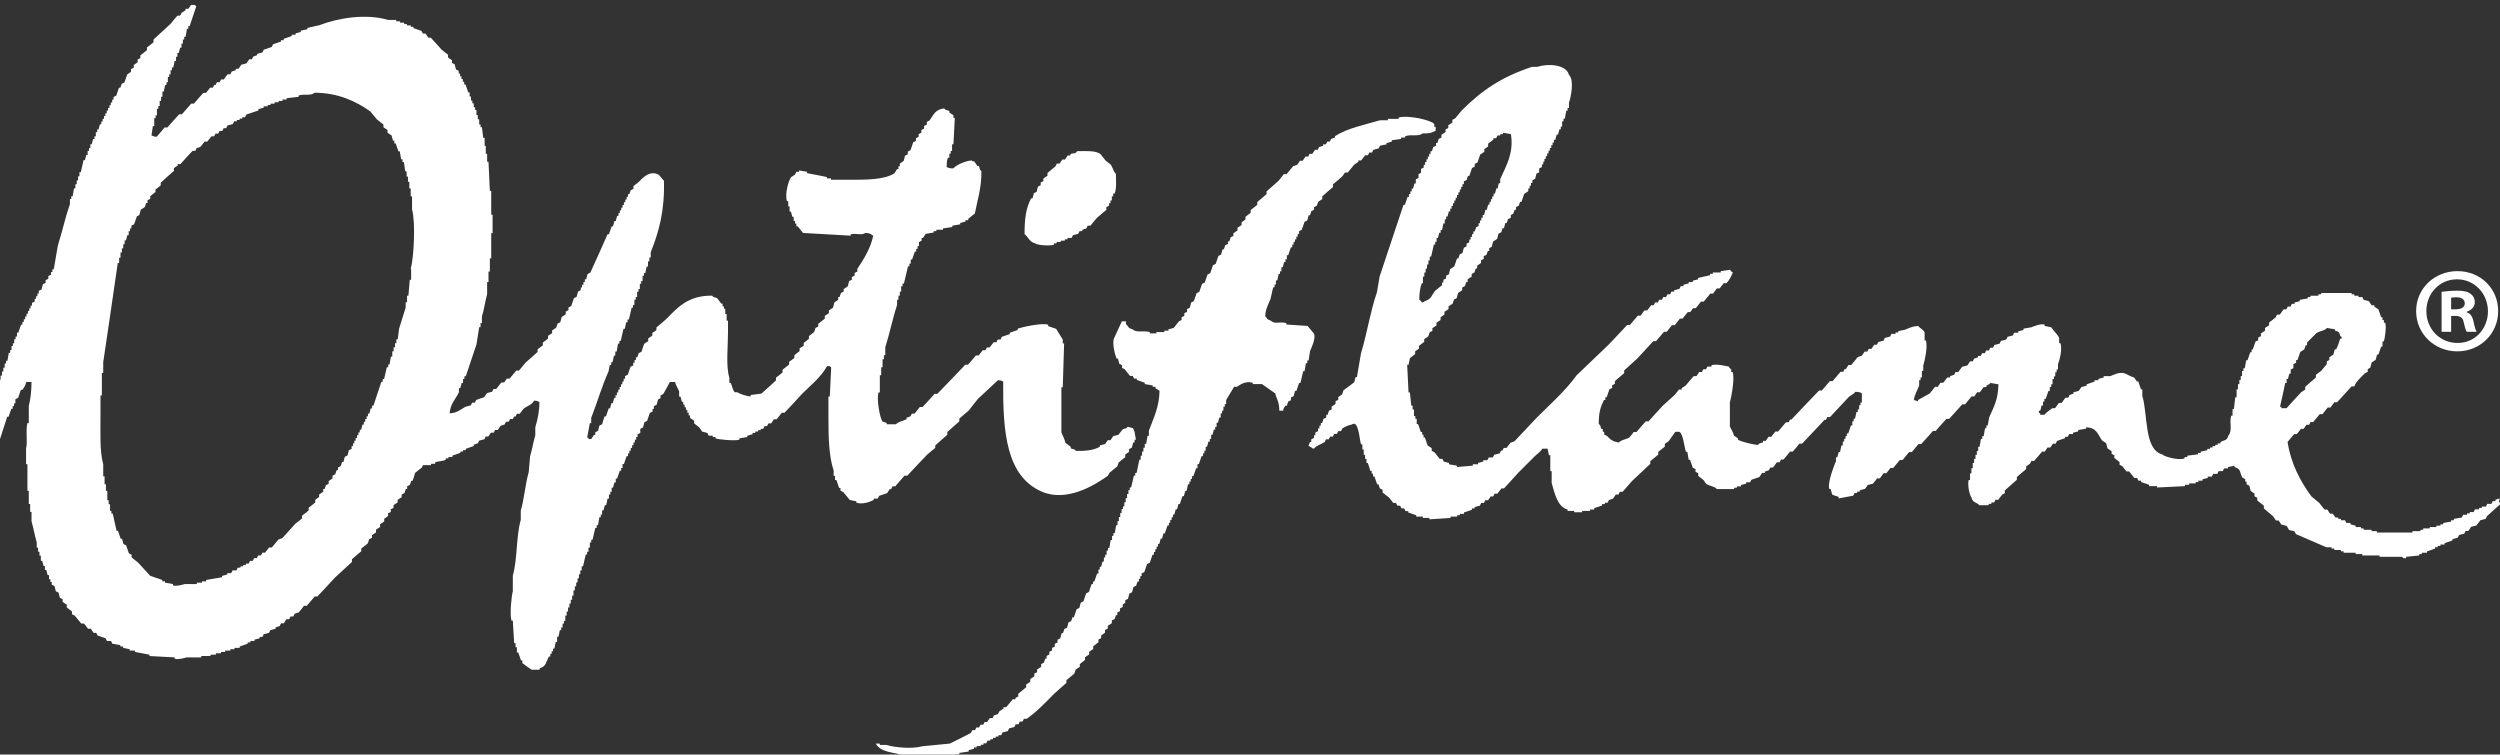
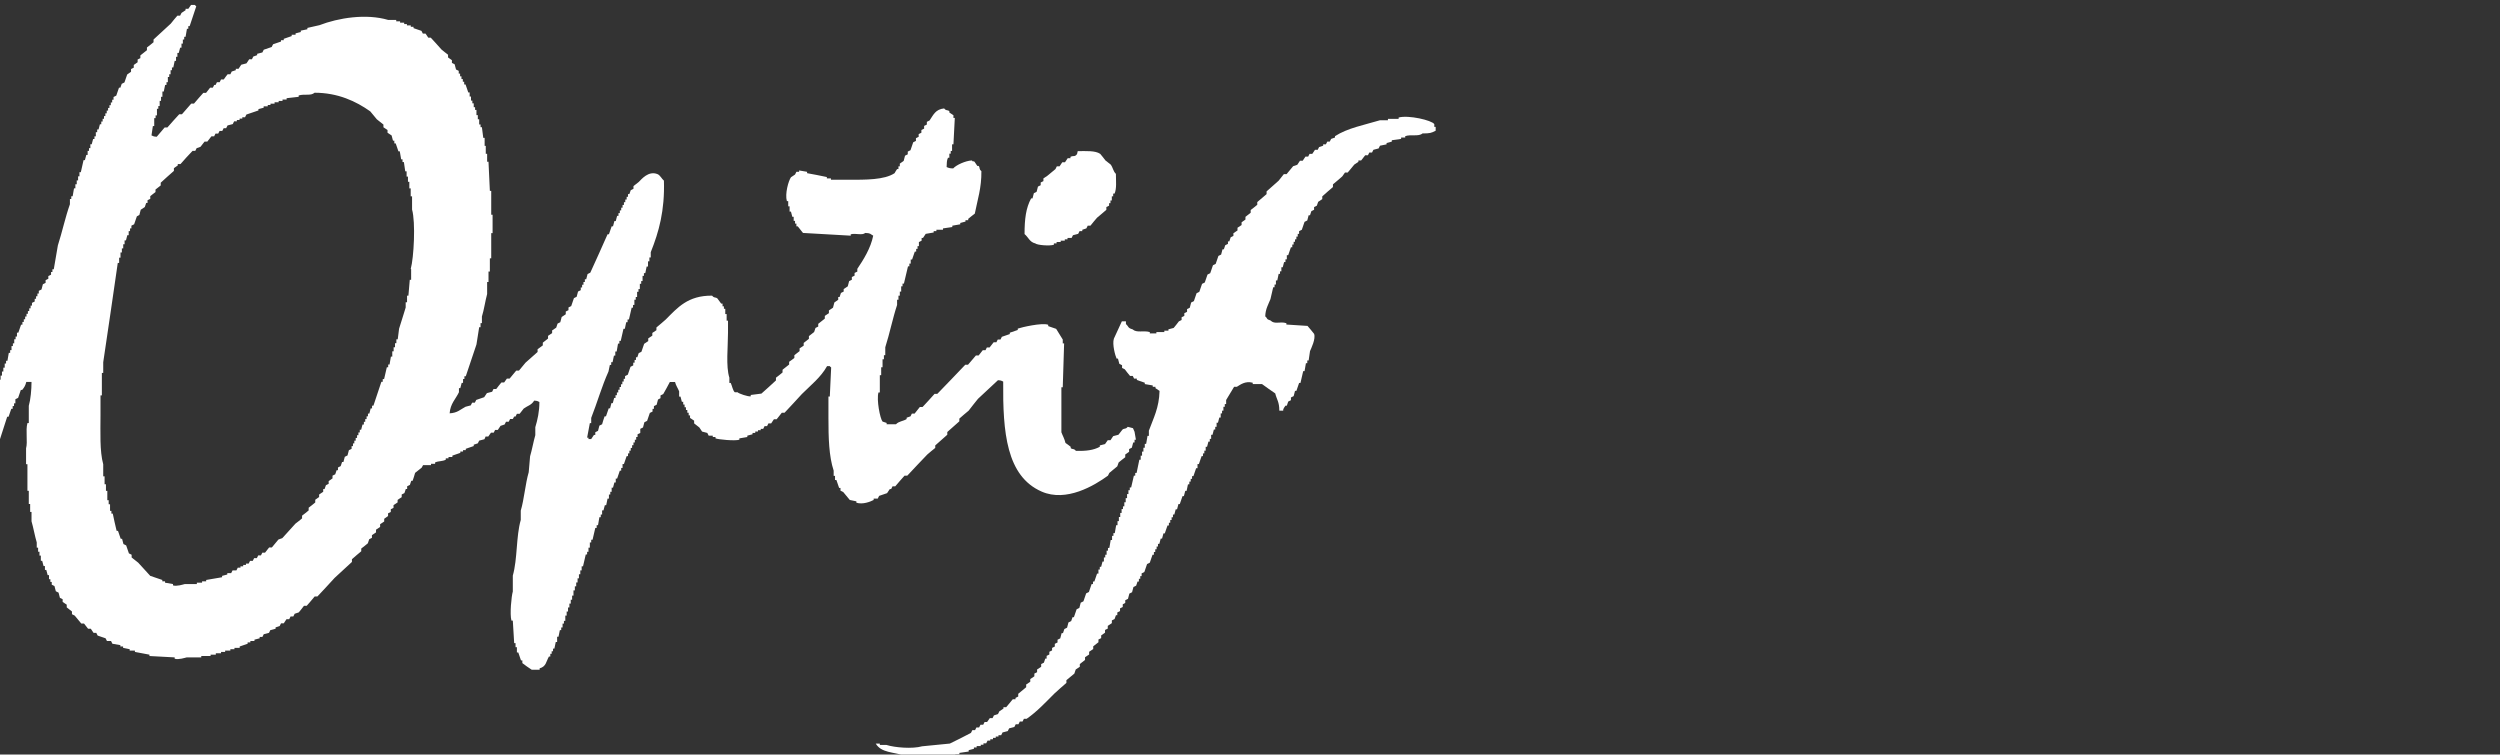
<svg xmlns="http://www.w3.org/2000/svg" viewBox="0 0 110 33.2">
  <rect x="0" y="0" width="110" height="33.2" fill="#333333" stroke="none" />
  <g fill="#fff">
    <path d="m18.09 11.84v.47h-.06c-.02.23-.04.47-.06.7h-.06v.29h-.06v.23c-.09.28-.2.66-.29.93-.02.16-.04.31-.06.47h-.06v.17h-.06v.18h-.06v.18h-.06v.23h-.06c-.02.12-.04.23-.06.35h-.06v.12h-.06c-.04.18-.08.35-.12.52h-.06v.12h-.06c-.12.35-.23.7-.35 1.05h-.06v.12h-.06c-.02.08-.04.16-.06.23h-.06v.12h-.06v.12h-.06v.12h-.06v.12h-.06c-.02.08-.04.16-.06.23h-.06v.12h-.06v.12h-.06v.12h-.06v.12h-.06v.12h-.06v.12h-.06v.12s-.08.04-.12.06c-.02.08-.04.16-.06.23-.04.02-.08.04-.12.06-.02.08-.04.16-.06.23h-.06c-.02.06-.04.12-.06.18-.04.02-.08.04-.12.06v.12h-.06c-.02.06-.04.12-.06.18-.04.02-.08.04-.12.06v.12c-.06.04-.11.08-.17.12v.12s-.08.04-.12.06c-.02.06-.04.12-.06.17h-.06v.12c-.06.04-.12.08-.18.12v.11c-.06.04-.12.08-.17.12v.12c-.1.08-.19.16-.29.23v.12c-.1.08-.19.16-.29.23v.12c-.1.08-.19.16-.29.23-.19.21-.39.43-.58.64-.06.02-.12.04-.17.06-.1.12-.19.23-.29.35h-.12c-.06.08-.12.15-.18.23h-.12s-.04.08-.06.12h-.12s-.04.08-.06.12h-.12s-.04.08-.06.12h-.12s-.04.08-.06.12h-.12v.06h-.12v.06h-.12v.06h-.12s-.04.08-.06.12h-.17s-.04.08-.06.12h-.17v.06c-.08.02-.16.04-.23.06v.06c-.23.04-.47.08-.7.12v.06h-.18v.06h-.23v.06h-.53c-.08.02-.35.11-.52.06v-.06c-.12-.02-.23-.04-.35-.06v-.06h-.12v-.06c-.18-.06-.35-.12-.53-.18-.18-.19-.35-.39-.53-.58-.1-.08-.19-.15-.29-.23v-.12s-.08-.04-.12-.06c-.04-.12-.08-.23-.12-.35-.04-.02-.08-.04-.12-.06-.02-.08-.04-.16-.06-.23h-.06c-.04-.12-.08-.23-.12-.35h-.06c-.06-.25-.12-.51-.17-.76h-.06v-.12h-.06v-.29h-.06v-.18h-.06v-.41h-.06v-.29h-.06v-.35h-.06v-.53c-.16-.58-.12-1.42-.12-2.16v-.87h.06v-.99h.06v-.47c.22-1.46.43-2.92.64-4.37h.06v-.23h.06v-.23h.06v-.18h.06v-.18h.06v-.17h.06c.02-.08.04-.16.06-.23h.06v-.18h.06v-.12h.06v-.12s.08-.04.12-.06c.04-.12.08-.23.12-.35.04-.02.08-.04.11-.06.02-.08.04-.16.06-.23.06-.04.12-.08.18-.12.02-.06.04-.12.06-.18h.06v-.12s.08-.04.12-.06v-.12c.08-.06.16-.12.23-.18v-.11c.08-.06.16-.12.23-.18v-.12c.19-.18.39-.35.58-.52v-.12c.06-.04.12-.08.17-.12v-.06h.12c.17-.2.35-.39.53-.58h.12s.04-.08.06-.12c.06-.02.11-.04.17-.06.06-.08.12-.16.18-.23h.12c.06-.08.12-.15.18-.23h.12s.04-.08.06-.12h.12s.04-.08.06-.12h.12s.04-.08.06-.12h.11s.04-.08.06-.12c.08-.02.16-.04.23-.06.02-.04.04-.08.06-.12h.12v-.06h.12v-.06h.12v-.06h.12s.04-.08.06-.12c.18-.06.35-.12.53-.18v-.06c.08-.02.16-.04.23-.06v-.06h.18v-.06h.12v-.06h.18v-.06h.18v-.06h.17v-.06h.18v-.06c.18-.02.35-.04.53-.06v-.06c.27-.08.53.03.7-.12 1.03 0 1.83.38 2.45.82.1.12.19.23.29.35.1.08.19.15.29.23v.12c.06.04.12.08.18.12v.12c.06.04.12.08.18.12.02.08.04.16.06.23h.06v.12h.06c.04.12.08.23.12.35h.06c.02.11.04.23.06.35h.06v.12h.06c.02.14.04.27.06.41h.06v.23h.06v.23h.06v.29h.06v.35h.06v.58c.16.56.08 2.12-.06 2.62m31.78 7c-.08-.02-.16-.04-.23-.06-.1.12-.13.05-.23.12-.06.08-.12.16-.18.23-.08.02-.16.04-.23.06-.04.06-.08.12-.12.18h-.12c-.04.06-.08.12-.12.17-.08.02-.15.04-.23.06v.06c-.28.15-.6.19-1.05.18-.1-.12-.13-.05-.23-.12v-.06c-.08-.06-.15-.12-.23-.17-.04-.18-.13-.33-.18-.47v-1.98h.06c.02-.64.04-1.28.06-1.93h-.06v-.17c-.1-.16-.19-.31-.29-.47-.12-.04-.23-.08-.35-.12v-.06c-.27-.1-1.17.11-1.34.17v.06c-.12.04-.24.08-.35.12v.06c-.12.04-.23.08-.35.12-.02.04-.04.08-.06.12h-.12s-.04.08-.06.12h-.12c-.06.08-.12.15-.18.23h-.12s-.04.08-.06.12h-.12c-.06.08-.12.16-.18.23h-.12c-.12.14-.23.27-.35.41h-.12c-.41.43-.82.86-1.23 1.28h-.12c-.18.2-.35.39-.53.58h-.12c-.08.1-.15.19-.23.29h-.12s-.04.08-.06.12c-.06.02-.12.04-.17.06v.06c-.16.1-.34.09-.47.23h-.41v-.06c-.06-.02-.12-.04-.18-.06-.11-.13-.27-.96-.18-1.28h.06v-.76h.06v-.35h.06v-.35h.06v-.18h.06v-.35c.19-.59.33-1.29.52-1.86v-.23h.06v-.18h.06v-.18h.06v-.23h.06v-.12h.06c.06-.25.12-.5.18-.76h.06v-.12h.06v-.18h.06c.04-.11.08-.23.12-.35h.06v-.12h.06v-.12h.06v-.18s.08-.04.12-.06v-.12h.06c.04-.06.08-.12.12-.18.12-.02.23-.04.35-.06v-.06h.12v-.06h.29v-.06c.14-.02.27-.04.41-.06v-.06c.12-.02.23-.04.35-.06v-.06c.08-.02.16-.04.23-.06v-.06h.12v-.06c.1-.08.19-.16.29-.23.12-.61.3-1.14.29-1.87-.12-.1-.05-.14-.12-.23h-.06c-.04-.06-.08-.12-.12-.18-.08-.07-.04.04-.12-.06-.27.01-.69.2-.82.35-.15 0-.2-.02-.29-.06.01-.18 0-.28.06-.41h.06v-.18h.06v-.12h.06v-.29h.06c.02-.39.04-.78.06-1.16h-.06v-.12c-.06-.04-.12-.08-.18-.12v-.06c-.1-.07-.13 0-.23-.12-.38.04-.47.28-.64.53-.04.02-.08.04-.12.06v.12s-.08.04-.12.06v.12s-.08.04-.12.06v.12s-.08.04-.12.06v.12s-.08.04-.12.06v.12s-.08.04-.12.06c-.04.12-.08.23-.12.35-.04.02-.08.04-.12.06v.12s-.08.04-.12.06c-.02.08-.04.16-.06.23-.06.04-.12.08-.17.12v.12h-.06v.12h-.06c-.04.06-.08.12-.11.18-.45.3-1.28.29-2.04.29h-.76v-.06h-.18v-.06c-.29-.06-.58-.12-.87-.17v-.06c-.12-.02-.23-.04-.35-.06v.06h-.12s-.04.08-.06.12c-.06.04-.12.08-.18.12-.11.16-.27.72-.18 1.05h.06v.23h.06v.23h.06c.02.08.04.16.06.23h.06v.18h.06v.12h.06v.12h.06c.08.1.16.2.23.29.7.04 1.4.08 2.1.12v-.06c.22-.06.5.06.64-.06.25.01.2.04.35.12-.11.55-.43 1.06-.7 1.46v.12s-.08.04-.12.06v.12s-.08.04-.12.06v.12s-.08.04-.12.06c-.02.08-.04.16-.06.23-.06.04-.12.08-.18.12v.11l-.12.06c-.02.06-.04.12-.06.18h-.06v.12c-.06.04-.12.08-.17.12-.02.08-.04.16-.06.23-.06.04-.12.08-.18.12v.12c-.06.04-.12.08-.18.12v.12c-.1.08-.2.16-.29.23v.12s-.08.04-.12.06c-.02.06-.04.12-.06.18-.08.06-.16.12-.23.18v.12c-.08.06-.16.12-.23.18v.12c-.06.04-.12.08-.18.12v.12c-.08.06-.15.12-.23.18v.12c-.08.06-.15.12-.23.17v.12c-.1.08-.2.16-.29.23v.12c-.1.08-.19.16-.29.23v.12c-.21.2-.43.39-.64.58-.16.02-.31.04-.47.06v.06c-.12.02-.53-.12-.58-.18h-.12c-.08-.05-.13-.31-.18-.41h-.06v-.23c-.16-.5-.06-1.37-.06-1.98v-.53h-.06v-.29h-.06v-.23h-.06v-.11h-.06v-.12h-.06c-.06-.08-.11-.15-.17-.23-.1-.07-.13 0-.23-.12-1.07-.01-1.52.53-2.04 1.05-.13.12-.27.23-.41.35v.12c-.06.04-.12.08-.18.12v.12c-.06.04-.12.08-.18.12v.12c-.06.04-.12.08-.18.12-.04.12-.08.23-.12.35-.04.02-.08.04-.12.06-.02.06-.04.12-.06.18h-.06v.12h-.06v.12h-.06v.12s-.08.04-.12.06c-.04.12-.08.23-.12.35-.04.02-.08.04-.12.06v.12h-.06v.12h-.06v.12h-.06v.12h-.06v.12h-.06v.12h-.06v.12h-.06v.12h-.06c-.02.08-.04.15-.06.23h-.06c-.02.08-.04.16-.06.23h-.06c-.04.12-.08.23-.12.35h-.06c-.04.12-.08.23-.11.35-.04.02-.08.04-.12.06-.02.08-.04.16-.06.23-.04.02-.08.04-.12.06v.12h-.06c-.04.06-.08.12-.12.18h-.12v-.06h-.06c.04-.21.08-.43.12-.64h.06v-.23c.26-.66.47-1.4.76-2.04.02-.1.04-.19.06-.29h.06v-.12h.06c.02-.1.04-.19.06-.29h.06v-.18h.06c.02-.12.04-.23.06-.35h.06v-.12h.06c.04-.18.08-.35.12-.53h.06c.02-.1.04-.19.06-.29h.06v-.12h.06c.04-.18.08-.35.12-.52h.06v-.12h.06v-.23h.06v-.12h.06v-.23h.06v-.12h.06v-.23h.06v-.12h.06v-.23h.06v-.12h.06c.02-.1.04-.19.06-.29h.06v-.23h.06v-.17h.06v-.23c.36-.9.62-1.83.58-3.15-.1-.08-.16-.24-.29-.29-.39-.15-.69.22-.82.35-.08.06-.16.12-.23.18v.12s-.08.04-.12.06c-.02.06-.04.12-.06.17h-.06v.12h-.06v.12h-.06v.12h-.06v.12h-.06v.12h-.06v.12h-.06v.12h-.06v.12h-.06c-.02.08-.04.16-.06.23h-.06c-.02.08-.04.16-.06.23h-.06c-.04.12-.08.23-.12.35h-.06c-.25.56-.5 1.13-.76 1.69-.04.02-.08.04-.12.06-.02.08-.04.16-.06.23h-.06v.12h-.06v.12h-.06v.12h-.06v.12s-.08.04-.12.06c-.02.08-.04.16-.06.23-.04.02-.08.04-.12.06-.04.12-.08.23-.12.35-.04.02-.08.04-.12.06v.12s-.08.04-.12.06v.12c-.06.04-.12.08-.18.12-.02.08-.04.16-.06.23-.04.02-.08.04-.12.06-.02.06-.04.12-.06.18-.06.04-.12.08-.18.12v.12c-.06.04-.12.08-.18.12v.12c-.08.06-.16.12-.23.18v.12c-.08.06-.15.11-.23.17v.12c-.18.16-.35.31-.53.47-.1.12-.19.23-.29.35h-.12c-.1.12-.19.23-.29.35h-.12c-.04.06-.08.12-.12.17h-.12c-.08.1-.16.19-.23.29h-.12s-.04.08-.06.12c-.08.02-.16.04-.23.06-.04.06-.08.12-.12.18-.12.04-.23.08-.35.12-.02.04-.04.08-.06.12h-.12s-.04.08-.06.12c-.08.02-.15.04-.23.06-.23.12-.35.27-.7.29.03-.43.27-.63.41-.93v-.18h.06c.02-.08.04-.15.06-.23h.06v-.17h.06v-.12h.06c.16-.47.31-.93.47-1.4.04-.25.08-.5.12-.76h.06v-.18h.06v-.29c.09-.28.15-.7.23-.99v-.53h.06v-.46h.06v-.58h.06v-1.11h.06v-.81h-.06v-1.05h-.06c-.02-.43-.04-.85-.06-1.28h-.06v-.35h-.06v-.35h-.05v-.35h-.06c-.02-.16-.04-.31-.06-.47h-.06v-.12h-.06v-.23h-.06v-.18h-.06v-.23h-.06v-.12h-.06v-.17h-.06v-.12h-.06v-.18h-.06v-.18h-.06c-.04-.12-.08-.23-.12-.35h-.06v-.12h-.06v-.12h-.06v-.12h-.06v-.12h-.06v-.12s-.08-.04-.12-.06c-.02-.08-.04-.16-.06-.23-.04-.02-.08-.04-.12-.06v-.12c-.06-.04-.12-.08-.17-.12v-.12c-.1-.08-.2-.15-.29-.23-.16-.18-.31-.35-.47-.52h-.11c-.04-.06-.08-.12-.12-.18h-.12s-.04-.08-.06-.12c-.12-.04-.23-.08-.35-.12v-.06h-.12v-.06h-.17v-.06h-.12v-.06h-.18v-.06h-.17v-.06h-.35c-.98-.29-2.2-.09-3.03.23-.18.04-.35.08-.53.12v.06c-.1.02-.19.04-.29.06v.06c-.08.02-.16.04-.23.06v.06h-.17v.06c-.12.04-.23.08-.35.12v.06h-.12v.06c-.12.04-.23.08-.35.12-.02.04-.04.08-.06.12-.12.04-.23.08-.35.12-.02.04-.04.08-.06.12-.08.02-.16.04-.23.06v.06c-.06.02-.12.04-.17.06-.02.04-.04.08-.06.12h-.12c-.04.06-.08.12-.12.18-.08.02-.16.04-.23.06-.04.06-.08.12-.12.18h-.12v.06c-.06.02-.12.04-.18.06-.02.04-.04.08-.06.12h-.12c-.06.08-.12.15-.17.23h-.12s-.04.08-.06.12h-.12s-.04.08-.06.12h-.06s-.04.08-.06.12h-.12c-.06.08-.12.16-.18.23h-.12c-.14.15-.27.31-.41.47h-.12c-.13.15-.27.31-.41.47h-.12c-.18.19-.35.39-.52.58h-.12c-.12.14-.23.27-.35.41-.14-.01-.14-.02-.23-.06.02-.14.04-.27.06-.41h.06v-.35h.06v-.12h.06v-.29h.06v-.12h.06v-.23h.06v-.18h.06v-.23h.06c.02-.1.04-.19.06-.29h.06v-.12h.06v-.23h.06v-.12h.06v-.18h.06v-.12h.06c.02-.1.04-.19.06-.29h.06v-.18h.06v-.17h.06c.02-.08.04-.16.06-.23h.06v-.18h.06v-.18h.06v-.12h.06c.02-.12.04-.23.06-.35h.06v-.12h.06c.1-.29.19-.58.29-.87-.06-.05 0 0-.06-.06h-.17c-.04.06-.08.12-.12.17h-.12v.06c-.06.04-.12.08-.18.12-.02.04-.04.08-.06.12h-.12c-.1.12-.2.23-.29.35-.25.23-.51.47-.76.7v.12c-.1.08-.19.16-.29.23v.12c-.1.08-.19.15-.29.23v.12s-.08.04-.12.06v.12c-.06.04-.12.08-.17.12v.12s-.08.04-.12.06v.12c-.06.04-.12.08-.17.12-.04.12-.08.23-.12.35-.04.02-.08.04-.12.06-.02.06-.04.12-.06.17h-.06c-.04.12-.08.23-.12.35-.04.02-.08.04-.12.06v.12h-.06v.12h-.06v.12h-.06v.12h-.06v.12h-.06v.12h-.06v.12h-.06v.12h-.06v.12h-.06v.12h-.06c-.02.08-.04.15-.06.23h-.06v.12h-.06v.18h-.06v.12h-.06c-.02.08-.04.16-.06.23h-.06v.17h-.06v.12h-.06v.18h-.06c-.02.08-.04.15-.06.23h-.06c-.04.18-.08.35-.12.53h-.06v.18h-.06v.18h-.06v.17h-.06v.18h-.06c-.02.12-.04.23-.06.35h-.06v.12h-.06v.23c-.2.56-.34 1.22-.53 1.81-.06.35-.12.7-.18 1.05h-.06v.12h-.06v.12s-.08.04-.12.06v.12s-.08.04-.12.06v.12s-.08.04-.12.06c-.02.08-.04.16-.06.23-.04.02-.08.04-.12.06v.12h-.06v.12h-.06v.11h-.06v.12s-.08.04-.12.06v.12h-.06v.12h-.06v.12h-.06v.12h-.06v.12h-.06v.12h-.06v.12h-.06v.12h-.06c-.04.12-.08.23-.12.35h-.06v.17h-.06v.12h-.06v.18h-.06v.12h-.06v.18h-.06v.12h-.06c-.02.12-.04.23-.06.35h-.06v.12h-.06v.18h-.06v.17h-.06v.18h-.06v.18h-.06v.23c-.24.71-.48 1.94-.29 2.86h.17c.16-.49.31-.97.47-1.46h.06c.04-.12.08-.23.12-.35h.06v-.12h.06v-.12h.06v-.18s.08-.04.12-.06c.04-.12.08-.23.12-.35h.06c.09-.11.14-.19.18-.35h.23c0 .34-.04.77-.12 1.05v.76h-.06c-.09.32.02.83-.06 1.11v.7h.06v1.17h.06v.58h.06v.35h.06v.41c.08.27.15.67.23.93v.23h.06v.18h.06v.17h.06v.23h.06c.02.08.04.16.06.23h.06v.17h.06c.02.08.04.16.06.23h.06v.18h.06v.12h.06v.12s.08.04.12.06c.02.08.04.16.06.23l.12.06c.02.08.04.16.06.23l.12.06v.12c.06.04.12.08.18.12v.12c.08.06.16.12.23.18v.12s.08.04.12.06c.1.12.19.23.29.35h.12c.06.08.12.15.18.23h.12c.04.06.08.12.12.18h.12s.04.08.06.12c.12.04.23.08.35.12l.06.12h.18s.04.08.06.12c.12.02.23.04.35.06v.06h.12v.06c.1.02.19.04.29.06v.06h.23v.06c.22.04.43.08.64.12v.06l1.11.06v.06c.18.05.44-.04.53-.06h.64v-.06h.41v-.06h.23v-.06h.23v-.06h.18v-.06h.23v-.06h.18v-.06h.23v-.06c.12-.04.23-.08.35-.12v-.06h.12v-.06h.18v-.06c.08-.02.15-.04.23-.06v-.06h.12s.04-.08.06-.12c.08-.02.15-.04.23-.06l.06-.12c.08-.02.15-.04.23-.06v-.06l.18-.06c.02-.04.04-.08.06-.12h.12c.04-.06.08-.12.12-.18h.12s.04-.08.06-.12h.12s.04-.08.06-.12l.18-.06c.08-.1.16-.19.23-.29h.12c.12-.13.23-.27.35-.41h.12c.25-.27.51-.54.76-.82.25-.23.5-.46.76-.7v-.12c.13-.12.27-.23.41-.35v-.12c.1-.08.2-.15.29-.23.02-.06.04-.12.06-.18l.12-.06v-.12c.06-.04.12-.08.18-.12v-.12l.18-.12v-.12c.06-.04.12-.08.18-.12v-.12c.06-.04.12-.08.17-.12v-.12s.08-.04.12-.06v-.12s.08-.04.12-.06v-.12c.06-.04.12-.08.18-.12v-.11c.06-.04.11-.08.18-.12v-.12s.08-.04.12-.06c.02-.06.04-.12.06-.18h.06v-.12s.08-.04.12-.06c.02-.06.04-.12.06-.18h.06c.04-.12.08-.23.11-.35.1-.08.2-.16.29-.23.02-.04.04-.08.06-.11h.35v-.06h.18v-.06c.16-.07.32-.04.47-.12v-.06h.12v-.06h.17v-.06c.12-.04.23-.08.35-.12v-.06h.12v-.06h.12v-.06c.12-.04.23-.08.35-.12v-.06l.18-.06.06-.12c.08-.02.16-.04.23-.06.02-.04.04-.08.05-.12h.12c.04-.06.08-.12.12-.17h.12s.04-.08.06-.12h.12c.04-.06.08-.12.12-.18l.18-.06c.02-.04.04-.08.06-.12h.12s.04-.08.06-.12h.12s.04-.08.06-.11h.06s.04-.08.06-.12h.12c.06-.08.12-.15.18-.23.18-.13.34-.15.46-.35.14.01.15.02.23.06 0 .42-.08.78-.18 1.11v.35c-.08.27-.15.67-.23.93-.02.23-.04.47-.06.7-.15.51-.2 1.19-.35 1.69v.41c-.21.73-.14 1.71-.35 2.45v.7c-.06.2-.14 1-.06 1.28h.06c.02.33.04.66.06.99h.06v.18h.06v.23h.06c.04.12.08.23.12.35h.06v.12c.13.1.27.2.41.29h.35v-.06c.29-.08.28-.29.41-.52h.06v-.12h.06v-.11h.06v-.12h.06c.02-.1.04-.2.06-.29h.06v-.23h.06c.02-.1.04-.19.06-.29h.06v-.12h.06v-.17h.06v-.12h.06v-.23h.06v-.18h.06v-.18h.06v-.17h.06v-.17h.06v-.18h.06v-.23h.06v-.18h.06v-.17h.06v-.18h.06v-.18h.06v-.17h.06v-.18h.06c.04-.17.08-.35.12-.52h.06v-.12h.06v-.18h.06v-.23h.06v-.12h.06c.04-.18.08-.35.12-.52h.06v-.12h.06c.02-.12.04-.23.06-.35h.06v-.12h.06v-.18h.06c.02-.08.04-.16.06-.23h.06c.02-.1.04-.19.06-.29h.06v-.18h.06v-.12h.06v-.18h.06c.02-.08.04-.16.06-.23h.06v-.17h.06c.04-.12.08-.23.12-.35h.06v-.12h.06v-.17h.06c.04-.12.08-.23.12-.35h.06v-.12h.06v-.12h.06v-.12h.06v-.12h.06v-.12h.06v-.12h.06v-.12h.06v-.12s.08-.04.12-.06v-.18s.08-.04.12-.06c.02-.08.04-.16.06-.23l.12-.06c.04-.12.08-.23.12-.35.04-.02.08-.04.12-.06v-.12h.06v-.12s.08-.04.12-.06c.02-.08.04-.16.06-.23.04-.02.08-.04.11-.06v-.12s.08-.04.12-.06c.1-.18.2-.35.29-.53h.23c.04.16.13.28.18.41v.23h.06c.02.08.04.16.06.23h.06v.12h.06v.12h.06v.12h.06v.12h.06v.12h.06v.11c.06.04.12.08.18.12v.12c.08.06.15.12.23.18.04.06.08.12.12.18.08.02.15.04.23.06.02.04.04.08.06.12h.18v.06h.12v.06c.13.05.84.12 1.05.06v-.06c.12-.02.23-.04.35-.06v-.06c.08-.02.16-.04.23-.06v-.06h.12v-.06h.12v-.06h.12v-.06h.11s.04-.08.06-.12h.11s.04-.08.06-.12h.12l.12-.18h.12c.08-.1.15-.19.23-.29h.12c.25-.27.51-.54.76-.82.38-.38.84-.74 1.11-1.23h.12c.05.07 0 0 .06.06-.02.43-.04.86-.06 1.28h-.06v.93c0 .88.02 1.69.23 2.33v.23h.06v.18h.06c.04.12.08.23.12.35h.06v.12s.08.04.12.06c.1.12.19.23.29.35.1.02.2.04.29.06v.06c.27.09.61-.04.76-.12v-.06h.18s.04-.08.06-.12c.12-.04.23-.08.35-.12.04-.06.08-.12.12-.18h.06s.04-.08.06-.12h.12c.13-.16.27-.31.41-.47h.12c.29-.31.58-.62.88-.93.12-.1.23-.2.35-.29v-.11l.53-.47v-.12c.18-.16.35-.31.53-.47v-.12c.13-.12.27-.23.41-.35.14-.18.27-.35.41-.52.29-.27.58-.54.88-.82.14.01.15.02.23.06-.02 2.23.14 4.16 1.69 4.84 1.09.48 2.33-.27 2.92-.7.02-.04.04-.08.06-.12.12-.1.23-.19.35-.29.02-.06.04-.12.06-.17.1-.08.19-.16.29-.23v-.12c.06-.04.12-.08.17-.12v-.12s.08-.04.12-.06c.02-.08.04-.15.06-.23h.06v-.12h.06c-.02-.12-.04-.23-.06-.35" />
    <path d="m56.52 18.07h-.23c0-.39-.11-.48-.18-.76-.19-.13-.39-.27-.58-.41h-.41v-.06c-.33-.09-.55.09-.7.18h-.12c-.12.19-.23.39-.35.58v.18h-.06v.12h-.06v.17h-.06v.12h-.06v.18h-.06c-.02.08-.04.16-.06.23h-.06v.18h-.06v.12h-.06c-.02.08-.04.16-.06.23h-.06v.18h-.06v.12h-.06c-.02.08-.04.16-.06.23h-.06v.17h-.06v.12h-.06v.12h-.06c-.04.12-.08.23-.12.35h-.06v.18h-.06c-.04.12-.08.23-.12.35h-.06v.12h-.06v.12h-.06v.12h-.06c-.02.1-.04.19-.06.29h-.06c-.02.08-.04.16-.06.23h-.06c-.04.12-.08.23-.12.35h-.06c-.02.08-.04.15-.06.23h-.06c-.02.08-.04.15-.06.23h-.06v.12h-.06v.12h-.06v.12h-.06v.12h-.06c-.04.12-.08.23-.12.35h-.06c-.02.08-.04.15-.06.23h-.06c-.02.08-.04.16-.06.23h-.06v.12h-.06v.12h-.06v.12h-.06v.12h-.06c-.04.12-.08.23-.12.35-.04.02-.08.04-.12.06-.04.12-.08.23-.12.35-.04.02-.08.04-.12.06v.12h-.06v.12h-.06v.12h-.06c-.02.06-.04.12-.06.18-.04.02-.08.04-.12.06-.02.08-.04.15-.06.23-.04.02-.08.04-.12.06-.02.08-.04.16-.06.23-.04.02-.08.04-.12.06v.12s-.08.04-.11.06v.12s-.08.04-.12.06v.12s-.08.04-.12.06v.12h-.06c-.02.06-.04.12-.06.17-.04.02-.08.04-.12.06v.12c-.06.04-.12.08-.18.12v.12s-.08.04-.12.06v.12c-.06.04-.12.08-.17.12v.12s-.08.04-.12.06v.12c-.08.06-.16.12-.23.18v.12c-.06.04-.12.08-.18.12v.12c-.06.04-.12.08-.18.12v.12c-.08.06-.16.12-.23.18v.12c-.06.04-.12.08-.18.12-.02.06-.04.12-.06.18-.12.1-.23.19-.35.29v.12c-.18.15-.35.31-.53.47-.38.38-.77.8-1.22 1.11h-.12s-.04.08-.06.12h-.12s-.04.08-.06.12h-.12s-.04.08-.06.12c-.08.02-.16.04-.23.06-.02.04-.04.08-.06.12-.08.02-.16.04-.23.06-.02.04-.04.08-.06.12h-.12v.06h-.12v.06h-.12v.06h-.12v.06h-.12s-.04.08-.06.12h-.12v.06h-.12v.06h-.18v.06h-.12v.06c-.08.02-.16.04-.23.06v.06c-.14.02-.27.04-.41.06v.06h-.18v.06c-.22.08-1.37.21-1.69.12v-.06h-.53v-.06c-.5-.16-1.04-.12-1.28-.53h.18v.06h.29c.38.12 1.15.18 1.57.06.41-.04.82-.08 1.22-.12.31-.15.63-.31.93-.47.02-.04.04-.08.06-.12h.12s.04-.08.06-.12h.12s.04-.08.06-.12h.12s.04-.08.06-.12h.11c.04-.06.08-.12.12-.17h.12s.04-.08.06-.12c.06-.02.12-.04.18-.06.02-.04.04-.08.06-.12.06-.04.12-.08.18-.12v-.06h.12c.1-.12.19-.23.29-.35h.12v-.06s.08-.04.12-.06v-.12c.12-.1.23-.19.35-.29v-.12c.06-.04.12-.08.18-.12v-.12c.06-.04.12-.08.18-.12v-.12s.08-.04.12-.06v-.12c.06-.04.12-.08.18-.12v-.12s.08-.04.12-.06c.02-.06.04-.12.06-.18h.06v-.12s.08-.04.12-.06v-.12s.08-.04.12-.06v-.11s.08-.04.12-.06v-.12s.08-.04.12-.06v-.12s.08-.04.12-.06c.02-.08.04-.16.06-.23h.06c.02-.06.04-.12.06-.18l.12-.06c.02-.08.04-.16.06-.23.04-.02.08-.04.12-.06.02-.06.04-.12.06-.17h.06c.04-.12.08-.23.12-.35l.12-.06c.02-.08.04-.16.06-.23.04-.02.08-.04.12-.06.04-.12.08-.23.12-.35l.12-.06c.04-.12.08-.23.12-.35h.06v-.11h.06c.04-.12.08-.23.12-.35h.06v-.18h.06v-.12h.06c.02-.08.04-.15.06-.23h.06v-.18h.06v-.12h.06v-.18h.06v-.12h.06c.02-.12.04-.23.06-.35h.06v-.18h.06v-.12h.06c.02-.12.04-.23.06-.35h.06v-.18h.06v-.18h.06v-.18h.06v-.17h.06v-.12h.06v-.18h.06v-.18h.06v-.18h.06v-.17h.06v-.12h.06c.04-.18.08-.35.12-.52h.06v-.12h.06c.04-.19.08-.39.12-.58h.06v-.18h.06v-.18h.06v-.17h.06v-.17h.06c.02-.12.04-.23.06-.35h.06v-.23c.2-.55.45-1 .47-1.75-.06-.04-.12-.08-.18-.12v-.06h-.12v-.06c-.12-.02-.23-.04-.35-.06v-.06c-.12-.04-.23-.08-.35-.12v-.06h-.12s-.04-.08-.06-.12h-.12c-.08-.1-.16-.19-.23-.29-.04-.02-.08-.04-.12-.06v-.12s-.08-.04-.12-.06c-.02-.08-.04-.15-.06-.23h-.06c-.06-.13-.2-.63-.12-.88.12-.25.23-.51.35-.76h.18v.12c.13.11.07.17.29.23.19.17.46.04.76.12v.06h.29v-.06h.35v-.06h.18v-.06c.08-.02.16-.04.23-.06.08-.1.16-.19.23-.29.04-.02.08-.04.12-.06v-.12s.08-.04.12-.06v-.12s.08-.04.12-.06v-.12s.08-.04.12-.06c.02-.08.04-.15.06-.23l.12-.06c.04-.12.08-.23.12-.35l.12-.06c.04-.12.08-.23.12-.35l.12-.06c.04-.12.08-.23.12-.35l.12-.06c.04-.12.08-.23.12-.35l.12-.06c.04-.12.08-.23.12-.35l.12-.06c.02-.08.04-.15.06-.23h.06c.02-.06.04-.12.06-.18.04-.02.08-.04.12-.06v-.11h.06c.02-.06.04-.12.06-.18l.12-.06v-.12c.06-.04.12-.08.18-.12v-.12c.06-.04.12-.08.18-.12v-.12c.06-.04.11-.08.17-.12v-.12c.08-.06.16-.12.23-.18v-.12c.1-.08.2-.15.29-.23v-.12c.14-.12.27-.23.41-.35v-.12c.18-.16.35-.31.53-.47.08-.1.15-.19.23-.29h.12c.1-.12.19-.23.29-.35.06-.02.12-.04.18-.06.04-.06.08-.12.12-.18h.12c.04-.06.08-.12.12-.18h.12s.04-.08.06-.12h.12c.04-.06.08-.12.12-.18h.12s.04-.08.06-.12c.06-.02.12-.04.18-.06v-.06h.12s.04-.08.06-.12h.11s.04-.08.06-.12c.06-.02.12-.04.17-.06v-.06c.56-.36 1.28-.49 1.98-.7h.35v-.06h.47v-.06c.43-.12 1.46.12 1.57.29v.12h.06v.17c-.19.1-.25.12-.58.12-.17.15-.51.03-.76.12v.06h-.18v.06c-.14.02-.27.04-.41.06v.06c-.08.02-.16.04-.23.06v.06c-.1.02-.19.04-.29.06-.02.04-.04.08-.06.12-.08.02-.16.04-.23.06-.02.04-.04.08-.06.12h-.12s-.04.08-.06.12h-.12c-.06.08-.12.16-.18.23h-.12v.06c-.06.04-.12.08-.18.12-.1.12-.19.23-.29.35h-.12c-.04.06-.08.12-.12.17-.13.12-.27.23-.41.35v.12c-.16.13-.31.27-.47.41v.12c-.06.04-.12.08-.18.12-.02.06-.04.12-.06.17-.04.02-.08.04-.12.06v.12s-.08.04-.12.06c-.02.06-.04.12-.06.18h-.06c-.02.08-.04.15-.06.23-.04.02-.08.04-.12.06-.04.12-.08.23-.12.35-.04.02-.08.04-.12.06v.12h-.06v.12h-.06v.12h-.06v.11h-.06v.12h-.06v.12h-.06c-.04.12-.08.23-.12.35h-.06v.18h-.06v.12h-.06c-.02.08-.04.16-.06.23h-.06v.18h-.06v.11h-.06c-.02.1-.04.2-.06.29h-.06v.18h-.06v.12h-.06c-.04.17-.08.35-.12.52-.09.23-.22.43-.23.76.12.1.03.12.23.18.19.19.41.03.7.12v.06c.31.02.62.04.93.06.1.12.2.23.29.35.08.22-.13.64-.18.76-.02.14-.04.27-.06.41h-.06v.12h-.06c-.02.12-.04.23-.06.35h-.06c-.04.17-.08.35-.12.52h-.06c-.04.12-.08.23-.12.35h-.06c-.02.08-.04.16-.06.23-.04.02-.08.04-.12.06v.12s-.08.04-.12.06c-.02.06-.04.12-.06.18h-.06c-.07.09-.08.11-.12.23" />
-     <path d="m47.42 6.65c.37 0 .77-.03.99.12.08.1.16.19.23.29.08.06.15.12.23.18.1.13.11.3.23.41 0 .3.04.65-.06.87h-.06v.12h-.06v.18h-.06v.12h-.06v.11s-.08.04-.12.06v.12c-.13.12-.27.23-.41.35-.1.12-.2.23-.29.35h-.12s-.04.08-.06.12c-.06.02-.12.04-.18.06v.06h-.12s-.04.08-.06.12c-.08.02-.16.04-.23.06-.02.04-.04.08-.06.12h-.18v.06h-.12v.06h-.18v.06h-.18v.06h-.12v.06c-.18.06-.73.02-.82-.06-.25-.06-.3-.27-.47-.41 0-.66.06-1.15.29-1.57h.06c.02-.08.04-.16.06-.23l.12-.06c.02-.08.04-.15.06-.23.04-.02.08-.04.12-.06v-.12s.08-.04.12-.06v-.12c.06-.04.12-.08.18-.12v-.12c.12-.1.23-.19.35-.29.02-.04.04-.08.06-.12h.12c.04-.06.08-.12.12-.18h.12c.04-.06.08-.12.12-.18h.12v-.06c.16-.07.18.02.29-.12" />
-     <path d="m102.13 16.32c-.08.06-.16.12-.23.17v.12c-.16.13-.31.27-.47.41v.12c-.06.04-.12.08-.18.12-.22.23-.43.47-.64.7h-.23v-.06h-.06c.08-.35.16-.7.23-1.05h.06v-.18h.06c.02-.08.04-.15.06-.23h.06v-.18s.08-.04.12-.06v-.18s.08-.04.12-.06v-.12h.06c.04-.12.08-.23.12-.35.06-.04.12-.08.18-.12.02-.06.04-.12.06-.18h.06v-.12l.41-.41c.16-.11.34-.09.47-.23.11.02.23.04.35.06v.06c.17.04.19.06.23.23.03.05.08 0 .06.12h-.06c-.06.18-.09.3-.18.47h-.06c-.02.08-.04.16-.06.23-.06.04-.12.08-.18.12v.12s-.08.04-.11.06v.12m-39.83-3.56h.06v-.29h.06v-.18h.06v-.17h.06v-.18h.06v-.18h.06v-.17h.06c.04-.18.08-.35.12-.53h.06v-.12h.06v-.17h.06c.02-.08.04-.15.06-.23h.06v-.12h.06c.02-.1.04-.19.06-.29h.06v-.18h.06v-.12h.06c.02-.08.04-.16.06-.23h.06v-.12h.06v-.12h.06v-.12h.06v-.12h.06v-.12h.06v-.12h.06v-.12h.06v-.12h.06v-.12h.06v-.12h.06v-.12s.08-.04.12-.06c.02-.06.04-.12.06-.18h.06c.04-.12.08-.23.12-.35.04-.02.08-.04.12-.06v-.12s.08-.04.12-.06c.04-.12.08-.23.12-.35.06-.04.12-.08.18-.12v-.12c.06-.04.12-.08.17-.12v-.12c.08-.06.16-.12.23-.18v-.06h.12s.04-.08.06-.12h.12v-.06h.12v-.06c.12.02.23.04.35.06.14.82-.21 1.4-.47 1.98v.18h-.06c-.02.08-.04.15-.05.23h-.06c-.02.08-.04.16-.06.23h-.06v.12h-.06v.12h-.06v.12h-.06v.12h-.06c-.02.08-.04.15-.06.23h-.06c-.02.08-.04.16-.06.23h-.06v.12h-.06v.12h-.06v.12h-.06v.12s-.08.04-.11.06c-.02.06-.04.12-.06.18h-.06v.12h-.06v.12h-.06v.12h-.06v.12s-.08.04-.12.06v.12s-.08.04-.12.06c-.02.08-.04.16-.06.23-.04.02-.08.04-.12.06-.02.06-.04.12-.06.18h-.06c-.04.12-.08.23-.12.35-.06.04-.12.08-.18.12-.02.08-.04.16-.06.23-.04.02-.08.04-.12.06v.12s-.08.04-.12.06v.12h-.06v.12c-.1.08-.19.15-.29.23-.17.19-.16.38-.47.47-.07.06 0 .02-.12.06-.05-.07-.04-.07-.12-.12 0-.29.03-.53.12-.76m47.41 9.56v-.06c-.06.02-.12.04-.18.06v.06h-.12s-.04.08-.06.12h-.18s-.04.08-.06.12h-.18v.06h-.12v.06h-.18s-.04.08-.06.12h-.17v.06h-.12v.06h-.17s-.04.08-.06.12c-.12.02-.23.04-.35.06v.06h-.12v.06c-.12.02-.23.04-.35.06v.06h-.12v.06h-.18v.06h-.29v.06h-.29v.06h-.12v.06h-.35v.06h-1.57v-.06h-.23v-.06h-.35v-.06h-.12v-.06h-.23v-.06c-.08-.02-.16-.04-.23-.06v-.06h-.18s-.04-.08-.06-.12h-.18v-.06h-.12v-.06h-.12c-.04-.06-.08-.12-.12-.17h-.12c-.04-.06-.08-.12-.12-.18h-.12c-.08-.1-.16-.19-.23-.29-.12-.1-.23-.19-.35-.29-.48-.66-.89-1.41-1.05-2.39.1-.12.19-.23.29-.35h.12c.06-.08.12-.15.18-.23h.12c.04-.06.08-.12.12-.18h.12s.04-.08.06-.12h.12c.1-.12.19-.23.29-.35h.12c.08-.1.15-.19.23-.29h.12c.06-.08.12-.16.17-.23h.12c.21-.23.43-.47.64-.7h.12c.06-.2.33-.44.47-.58.04-.02.08-.04.12-.06v-.12s.08-.04.11-.06c.02-.08.04-.16.06-.23.06-.04.12-.08.18-.12.02-.08.04-.15.06-.23h.06c.04-.12.08-.23.12-.35h.06v-.23h.06c.04-.11.12-.64.06-.82h-.06v-.12h-.06v-.12h-.06c-.04-.12-.08-.23-.12-.35-.06-.04-.12-.08-.18-.12v-.06h-.12c-.04-.06-.08-.12-.12-.18-.08-.02-.15-.04-.23-.06-.02-.04-.04-.08-.06-.12h-.17v-.06h-.18v-.06h-.12v-.06h-1.34v.06h-.12v.06h-.35v.06h-.12v.06c-.12.02-.23.04-.35.06v.06c-.08.02-.16.04-.23.06v.06h-.12s-.04.08-.06.12h-.12s-.04.08-.06.12h-.12c-.06.08-.12.16-.17.23h-.12s-.04.08-.06.12c-.1.08-.19.16-.29.23v.12c-.06.04-.12.08-.18.12v.12c-.06.04-.12.08-.18.12v.12s-.08.04-.12.06v.12s-.08.04-.12.06c-.04.12-.08.23-.12.35h-.05v.12h-.06c-.04.12-.08.23-.12.35h-.06c-.02.12-.04.23-.06.35h-.06v.12h-.06v.23h-.06v.17h-.06v.18h-.06v.23h-.06v.35h-.06c-.02.18-.04.35-.06.52h-.06v.29h-.06c-.09.31.07.66-.12.87-.07.24-.17.19-.35.29v.06h-.12v.06h-.11v.06h-.12v.06h-.11v.06h-.12v.06c-.1.02-.19.04-.29.06v.06h-.12v.06c-.16.02-.31.04-.47.06v.06h-.12v.06c-.28.1-.9-.08-.99-.18-.8-.21-.62-1.77-.87-2.57v-.29h-.06c-.04-.12-.08-.23-.12-.35h-.06c-.04-.06-.08-.12-.12-.17-.16-.04-.28-.13-.41-.18-.25-.08-.5.07-.64.12h-.29v.06c-.08.02-.16.04-.23.06v.06h-.17v.06l-.35.12v.06c-.08.02-.15.04-.23.06-.04.06-.08.12-.12.17-.08.02-.16.04-.23.06v.06c-.06.02-.12.04-.17.06-.02.04-.04.08-.06.12h-.12c-.06.08-.12.15-.17.23h-.12c-.06.08-.12.16-.17.23h-.12c-.08.05-.3.22-.35.29h-.18v-.06s-.08 0-.06-.12h.06c.02-.08.04-.15.06-.23h.06v-.17h.06v-.12h.06c.04-.12.08-.23.12-.35h.06v-.17h.06v-.12h.06v-.23h.06v-.12h.06v-.18h.06v-.12h.06v-.23c.06-.17.2-.63.11-.93h-.06v-.23c-.07-.17-.26-.32-.35-.47-.1-.02-.19-.04-.29-.06v-.06c-.18-.05-.48.08-.58.12-.12.02-.23.04-.35.06v.06c-.08.02-.16.04-.23.06v.06h-.18s-.04.08-.06.12c-.08.02-.16.04-.23.06-.02.04-.04.08-.06.12-.08.02-.15.04-.23.06-.02.04-.04.08-.06.12-.08.02-.16.04-.23.06-.02.04-.04.08-.06.12h-.12s-.04.08-.06.12h-.12s-.04.08-.06.12h-.12s-.04.08-.06.12h-.12v.06c-.06.02-.12.04-.17.06-.02.04-.04.08-.06.12h-.12c-.04.06-.08.12-.12.18-.08.02-.16.04-.23.06-.06.08-.12.16-.17.23h-.12s-.04.08-.06.12c-.06.02-.12.04-.18.06v.06h-.12c-.06.08-.12.15-.18.23h-.12c-.04.06-.08.12-.12.18h-.12c-.08.1-.16.2-.23.29-.17.1-.35.19-.52.29v.06c-.06-.02-.12-.04-.18-.06.03-.26.16-.43.23-.64v-.23h.06v-.12h.06v-.29h.06v-.23c.06-.2.2-.79.12-1.11h-.06v-.35c-.05-.13-.21-.19-.29-.29-.27.02-.4.1-.58.17-.1.02-.19.04-.29.06v.06h-.12v.06h-.18s-.04.08-.06.12c-.08.02-.16.04-.23.06-.02.04-.04.08-.06.12-.08.02-.16.04-.23.06-.02.04-.04.08-.06.12h-.12c-.04.06-.08.12-.12.18h-.12s-.04.08-.06.12h-.12c-.04.06-.08.12-.12.18-.06.02-.12.04-.18.06-.1.12-.19.23-.29.35h-.12c-.04.06-.08.12-.11.18h-.06s-.04.08-.06.12h-.12c-.12.14-.23.27-.35.41h-.12c-.12.14-.23.27-.35.41h-.12c-.41.43-.82.85-1.22 1.28h-.06s-.04.08-.06.12h-.12c-.12.14-.23.27-.35.41h-.12c-.06.08-.12.15-.18.23h-.12c-.04.06-.08.12-.12.18h-.12v.06c-.12.07-.13 0-.23.12-.22-.02-.73-.14-.87-.23v-.06c-.06-.04-.12-.08-.18-.12-.03-.16-.13-.28-.18-.41v-1.05c.05-.18.23-1.04.12-1.34h-.06v-.12s-.08-.05-.11-.12c-.17-.03-.52-.13-.76-.06v.06h-.18s-.04.08-.06.12h-.12s-.04.08-.06.12h-.12c-.04.06-.08.12-.12.18h-.12c-.12.13-.23.27-.35.41-.06.04-.12.08-.18.12v.06h-.12c-.06.08-.12.15-.18.23-.17.16-.35.31-.52.47-.22.23-.43.47-.64.7h-.12c-.14.15-.27.31-.41.47h-.12c-.06.08-.12.15-.18.23-.16.11-.34.09-.47.23-.28-.03-.38-.14-.53-.29-.04-.02-.08-.04-.12-.06v-.12h-.06v-.12h-.06c-.07-.12 0-.13-.12-.23 0-.49.07-.73.23-1.05h.06v-.12h.06c.04-.12.08-.23.12-.35.04-.02.08-.04.12-.06v-.12s.08-.04.12-.06v-.12c.13-.12.27-.23.41-.35v-.12c.19-.18.39-.35.58-.53.23-.25.47-.5.7-.76h.12c.12-.13.23-.27.35-.41h.12c.08-.1.15-.19.23-.29h.12c.08-.1.16-.19.23-.29h.12c.08-.1.15-.2.23-.29h.11c.04-.06.08-.12.12-.17h.12c.08-.1.16-.2.23-.29h.12c.1-.12.19-.23.29-.35h.12c.06-.08.11-.16.17-.23h.12c.06-.08.12-.16.18-.23h.11c.12-.09.23-.32.29-.47-.08-.05-.07-.04-.12-.12-.13.02-.27.04-.41.06v.06h-.35v.06h-.12v.06c-.18.04-.35.08-.53.12v.06c-.08.02-.16.04-.23.06v.06h-.18v.06c-.08.02-.15.04-.23.06v.06h-.12s-.04.08-.06.12c-.08.02-.15.04-.23.06v.06h-.12s-.04.08-.06.12h-.12s-.04.08-.06.12h-.12s-.04.08-.06.12h-.12s-.04.08-.06.12h-.12s-.04.08-.06.12h-.11c-.06.08-.12.15-.18.23h-.12c-.06.08-.12.16-.17.23h-.12c-.12.14-.23.27-.35.41h-.12c-.27.29-.54.58-.82.87-.47.45-.93.89-1.4 1.34-.51.7-1.15 1.26-1.75 1.86-.33.35-.66.7-.99 1.05-.06.02-.12.04-.17.06-.06.08-.12.16-.18.23h-.12s-.04.08-.06.12h-.06s-.04.08-.06.12c-.08.02-.16.04-.24.06-.02.04-.04.08-.06.12h-.18s-.04.08-.06.12h-.18v.06c-.08.02-.16.04-.23.06v.06h-.23v.06c-.23.02-.46.04-.7.06v-.06c-.12-.02-.23-.04-.35-.06v-.06c-.08-.02-.16-.04-.23-.06-.02-.04-.04-.08-.06-.12h-.12c-.08-.1-.15-.19-.23-.29-.04-.02-.08-.04-.12-.06v-.12c-.06-.04-.12-.08-.18-.12-.04-.12-.08-.23-.12-.35h-.06v-.12h-.06v-.12h-.06c-.04-.12-.08-.23-.12-.35h-.06v-.23h-.06v-.12h-.06v-.29h-.06v-.17h-.06c-.02-.19-.04-.39-.06-.58h-.06c-.02-.41-.04-.82-.06-1.22h.06c.02-.1.04-.19.06-.29.08-.06.16-.12.23-.18v-.12c.06-.04.12-.08.17-.12v-.12c.08-.06.16-.12.23-.18v-.12c.06-.04.12-.08.18-.12.02-.06.04-.12.06-.18.04-.02.08-.04.12-.06v-.12c.06-.04.12-.08.18-.12v-.12c.06-.04.12-.08.18-.12v-.12c.06-.04.12-.08.17-.12v-.12c.06-.04.12-.08.18-.12v-.12c.06-.04.12-.08.18-.12.02-.06.04-.12.06-.18.04-.02.08-.04.12-.06.02-.08.04-.16.06-.23.06-.04.12-.08.18-.12v-.12s.08-.04.12-.06c.02-.06.04-.12.06-.18h.06v-.12c.06-.04.12-.08.18-.12v-.12s.08-.04.12-.06c.02-.06.04-.12.06-.18h.06v-.12c.06-.04.12-.08.17-.12v-.12s.08-.04.12-.06v-.12s.08-.04.12-.06c.02-.06.04-.12.06-.17h.06v-.12s.08-.04.11-.06c.02-.08.04-.16.06-.23.06-.04.12-.08.18-.12.02-.08.04-.15.06-.23.04-.02.08-.04.12-.06.02-.06.04-.12.06-.18h.06c.02-.08.04-.15.06-.23h.06c.02-.06.04-.12.06-.17.04-.02.08-.04.12-.06v-.12s.08-.04.11-.06c.02-.06.04-.12.06-.17h.06v-.12s.08-.04.12-.06c.02-.06.04-.12.06-.17h.06c.04-.12.08-.23.12-.35.06-.04.12-.08.18-.12v-.12h.06v-.12h.06v-.12h.06v-.12s.08-.04.12-.06c.02-.08.04-.16.06-.23.04-.02.08-.04.12-.06v-.17s.08-.04.12-.06v-.12h.06v-.12h.05v-.12h.06v-.12h.06v-.12h.06v-.12h.06v-.12h.06v-.12h.06v-.12h.06v-.12h.06c.02-.08.04-.16.06-.23h.06c.02-.08.04-.16.06-.23h.06v-.12h.06v-.23h.06v-.12h.06c.02-.12.04-.23.06-.35h.06v-.12h.06v-.23c.09-.26.24-1 0-1.23-.12-.45-.89-.51-1.4-.35h-.23c-1.35.45-2.2 1.03-3.09 1.92-.1.12-.19.23-.29.35-.04.02-.08.04-.12.06v.12c-.06.04-.12.08-.18.12v.12s-.08.04-.12.06v.12c-.06.04-.12.08-.18.12v.12s-.08.04-.12.06c-.02.06-.04.12-.06.18h-.06v.12s-.08.04-.12.06c-.02.06-.04.12-.06.18h-.06v.12h-.06v.12h-.06v.12h-.06v.12h-.06v.12h-.06v.12s-.08.04-.12.06v.17s-.08.04-.11.06v.17s-.08.04-.12.06v.18h-.06c-.02.08-.04.15-.06.23h-.06v.12h-.06v.12h-.06v.12h-.06c-.04.12-.08.23-.12.35h-.06c-.35 1.05-.7 2.1-1.05 3.15-.04.23-.08.47-.12.7-.29.83-.44 1.84-.7 2.68-.06.35-.12.7-.18 1.05h-.06c-.02.08-.04.15-.06.23-.15.12-.31.23-.47.35-.02.06-.04.12-.06.18-.06.04-.12.08-.17.12v.12s-.08.04-.12.06v.12c-.06.04-.12.08-.17.12v.12s-.08.04-.12.06c-.02.06-.04.12-.06.18h-.06v.12s-.08.04-.12.06c-.02.06-.04.12-.06.18h-.06v.12h-.06v.12h-.06v.12s-.08.04-.12.06v.12h-.06v.12s-.08.04-.12.06v.12h-.06c-.02.06-.04.12-.06.17l.12.06c.07.07 0 .03.12.06.12-.15.3-.18.47-.29.02-.04.04-.08.06-.12h.12s.04-.08.06-.12h.12s.04-.08.06-.12h.12s.04-.08.06-.12h.12s.04-.08.06-.12c.13-.08.25-.14.41-.17.31-.22.33.63.41.87h.06v.23h.06v.23h.06v.18h.06v.18h.06c.04.12.08.23.11.35h.06v.12h.06v.12h.06c.04.12.08.23.12.35h.06c.02.06.04.12.06.18l.12.06v.12c.1.08.2.16.29.23.06.08.12.16.18.23h.12s.04.08.06.12h.12s.04.08.06.12h.12s.04.08.06.12h.12v.06c.12.04.23.08.35.12v.06h.29v.06h.29v.06l.93-.06v-.06h.29v-.06h.12v-.06h.18v-.06c.12-.04.23-.08.35-.12v-.06h.12v-.06c.08-.02.16-.04.23-.06.02-.04.04-.08.06-.12h.12s.04-.08.06-.12h.12c.04-.06.08-.12.12-.17h.11s.04-.08.06-.12h.12c.06-.08.12-.15.18-.23h.11c.22-.23.43-.47.64-.7.23-.23.47-.47.7-.7.12-.12.26-.2.35-.35h.23c.02.1.04.19.06.29h.06v.7h.06v.52c.13.45.25 1.05.7 1.17v.06h.29v.06h.35v-.06h.35v-.06h.18v-.06c.12-.04.23-.08.35-.12v-.06h.12v-.06h.12s.04-.08.06-.12l.18-.06c.04-.06.08-.12.12-.18h.12s.04-.08.06-.12h.12c.14-.16.27-.31.41-.47.27-.25.54-.51.81-.76v-.12c.12-.09.23-.19.35-.29v-.12c.1-.08.2-.15.29-.23v-.12c.06-.04.12-.08.17-.12.1-.14.19-.27.29-.41h.18c.17.09.21.66.29.88h.06c.02.12.04.23.06.35h.06c.04.12.08.23.12.35.04.02.08.04.12.06v.12s.08.04.12.06v.12c.08.06.15.12.23.18.04.06.08.11.12.17.16.11.34.09.47.23h.76v-.06h.12v-.06h.18v-.06c.08-.02.16-.04.23-.06v-.06h.17s.04-.08.06-.11c.12-.04.23-.08.35-.12.04-.06.08-.12.12-.18h.12v-.06c.06-.02.11-.04.18-.06.02-.04.04-.08.06-.12h.12c.06-.08.12-.15.17-.23h.12s.04-.08.06-.12h.11c.1-.12.2-.23.29-.35h.12c.1-.12.2-.23.29-.35h.12c.33-.35.66-.7.99-1.05h.06s.04-.08.06-.12h.12c.27-.29.54-.58.82-.88.1-.09.22-.12.29-.23.15 0 .2.02.29.06v.41h-.06v.12h-.06v.18h-.06v.12h-.06c-.02.1-.04.19-.06.29h-.06v.12h-.06v.18h-.06c-.04.12-.08.23-.12.35h-.06v.12h-.06v.12h-.06v.12h-.06v.17h-.06c-.02.1-.04.19-.06.29h-.06c-.02.08-.04.16-.06.23h-.06v.17c-.07.18-.39.95-.29 1.23h.06c.02.08.04.16.06.23.05.06.25.08.29.12v.06c.21-.04.43-.08.64-.12.02-.04.04-.08.06-.12h.11v-.06h.12v-.06c.08-.02.16-.04.23-.06.04-.06.08-.12.12-.17.08-.02.16-.04.23-.06.06-.08.12-.16.18-.23h.12c.06-.08.12-.16.17-.23h.12c.06-.08.12-.16.18-.23h.12c.1-.12.19-.23.29-.35h.12c.1-.12.19-.23.29-.35h.12c.1-.12.19-.23.29-.35h.12c.18-.19.35-.39.52-.58h.12c.15-.18.31-.35.47-.53h.12c.2-.22.39-.43.58-.64h.12c.1-.12.19-.23.29-.35h.12c.04-.06.08-.12.12-.18h.12c.06-.08.12-.16.17-.23h.12v-.06c.07-.05.11-.04.18-.12.12.02.23.04.35.06-.02.7-.2.98-.41 1.46-.02.12-.04.23-.06.35h-.06v.12h-.06c-.02.12-.04.23-.06.35h-.06v.12h-.06c-.02.12-.04.23-.06.35h-.06v.18h-.06v.17h-.06v.18h-.06v.18h-.06v.23h-.06v.23h-.06v.29h-.06c-.06.21.04.68.12.76.07.27.21.19.35.35h.41v-.06h.12v-.06h.12s.04-.08.06-.12h.12c.06-.08.11-.15.18-.23.04-.02.08-.04.11-.06v-.12c.18-.16.35-.31.53-.47v-.12c.13-.12.27-.23.41-.35v-.12c.06-.04.12-.08.17-.12.02-.04.04-.08.06-.12h.12c.12-.13.23-.27.35-.41h.12c.04-.06.08-.12.12-.18h.12c.04-.06.08-.12.12-.17h.12s.04-.08.06-.12c.11-.04.23-.08.35-.12v-.06h.12s.04-.08.06-.12h.17v-.06c.08-.02.16-.04.23-.06v-.06c.12-.02.23-.04.35-.06v-.06c.47.02.5.3.7.58.06.04.12.08.18.12.02.08.04.15.06.23l.18.12v.12s.08.04.12.06v.12c.08.06.15.12.23.18v.12s.08.04.12.06c.06.08.12.15.18.23h.12c.08.1.16.2.23.29h.12s.04.08.06.12h.12v.06c.12.04.23.08.35.12v.06h.35v.06l1.23-.06v-.06h.18v-.06h.29v-.06h.12v-.06h.18v-.06c.08-.02.16-.04.23-.06v-.06h.18s.04-.08.06-.12h.18s.04-.08.06-.12h.18s.04-.08.06-.12h.17v-.06c.1-.02.2-.04.29-.06v.06c.31.09.21.24.35.47.04.02.08.04.12.06v.11h.06v.12s.08.04.12.06c.02.08.04.16.06.23.06.04.11.08.17.12v.12s.08.04.12.06v.12c.1.08.19.15.29.23v.12c.14.12.27.23.41.35.04.06.08.12.12.18h.12c.04.06.08.12.12.18.08.02.16.04.23.06.04.06.08.12.11.18l.24.06c.02.04.04.08.06.12.45.19.89.39 1.34.58h.23v.06h.12v.06h.29v.06h.12v.06h.53v.06h.29v.06h.76v.06h.99s.05.09.18.06v-.06c.19-.02.39-.04.58-.06v-.06h.11v-.06h.23v-.06c.12-.04.23-.08.35-.12v-.06h.12v-.06h.12v-.06h.18v-.06c.12-.04.23-.08.35-.12v-.06c.08-.02.16-.04.23-.06.02-.04.04-.08.06-.12.08-.02.16-.04.23-.06.02-.04.04-.08.06-.12h.12c.04-.06.08-.12.12-.18.08-.02.16-.04.23-.06.06-.08.12-.16.18-.23.08-.02.16-.04.23-.06.02-.04.04-.08.06-.12.19-.18.39-.35.58-.52-.03-.12 0-.05-.06-.12" />
-     <path d="m107.85 13.61h.19c.22 0 .41-.07.41-.26 0-.16-.12-.27-.37-.27-.11 0-.18.01-.23.02v.5zm-.01.99h-.41v-1.76c.16-.02.39-.05.68-.05.33 0 .48.05.6.14.11.08.18.2.18.37 0 .21-.16.35-.36.42v.02c.17.05.26.19.31.43.05.27.1.36.13.43h-.43c-.05-.06-.09-.21-.14-.43-.03-.18-.14-.27-.36-.27h-.19v.7zm-1.08-.91c0 .78.59 1.4 1.37 1.4.76.01 1.34-.62 1.34-1.39s-.58-1.41-1.36-1.41-1.35.63-1.35 1.4m3.16 0c0 .99-.79 1.77-1.8 1.77s-1.81-.78-1.81-1.77.8-1.76 1.82-1.76 1.79.77 1.79 1.76" />
+     <path d="m47.42 6.65c.37 0 .77-.03.99.12.08.1.16.19.23.29.08.06.15.12.23.18.1.13.11.3.23.41 0 .3.04.65-.06.87h-.06v.12h-.06v.18h-.06v.12h-.06v.11s-.08.04-.12.06v.12c-.13.12-.27.23-.41.35-.1.12-.2.23-.29.35h-.12s-.04.08-.06.12c-.06.02-.12.04-.18.06v.06h-.12s-.04.08-.06.12c-.08.02-.16.04-.23.06-.02.04-.04.08-.06.12h-.18v.06h-.12v.06h-.18v.06h-.18v.06h-.12v.06c-.18.06-.73.02-.82-.06-.25-.06-.3-.27-.47-.41 0-.66.06-1.15.29-1.57h.06c.02-.08.04-.16.06-.23l.12-.06c.02-.08.04-.15.06-.23.04-.02.08-.04.12-.06v-.12s.08-.04.12-.06v-.12c.06-.04.12-.08.18-.12c.12-.1.23-.19.35-.29.02-.04.04-.08.06-.12h.12c.04-.06.08-.12.12-.18h.12c.04-.06.08-.12.12-.18h.12v-.06c.16-.07.18.02.29-.12" />
  </g>
</svg>